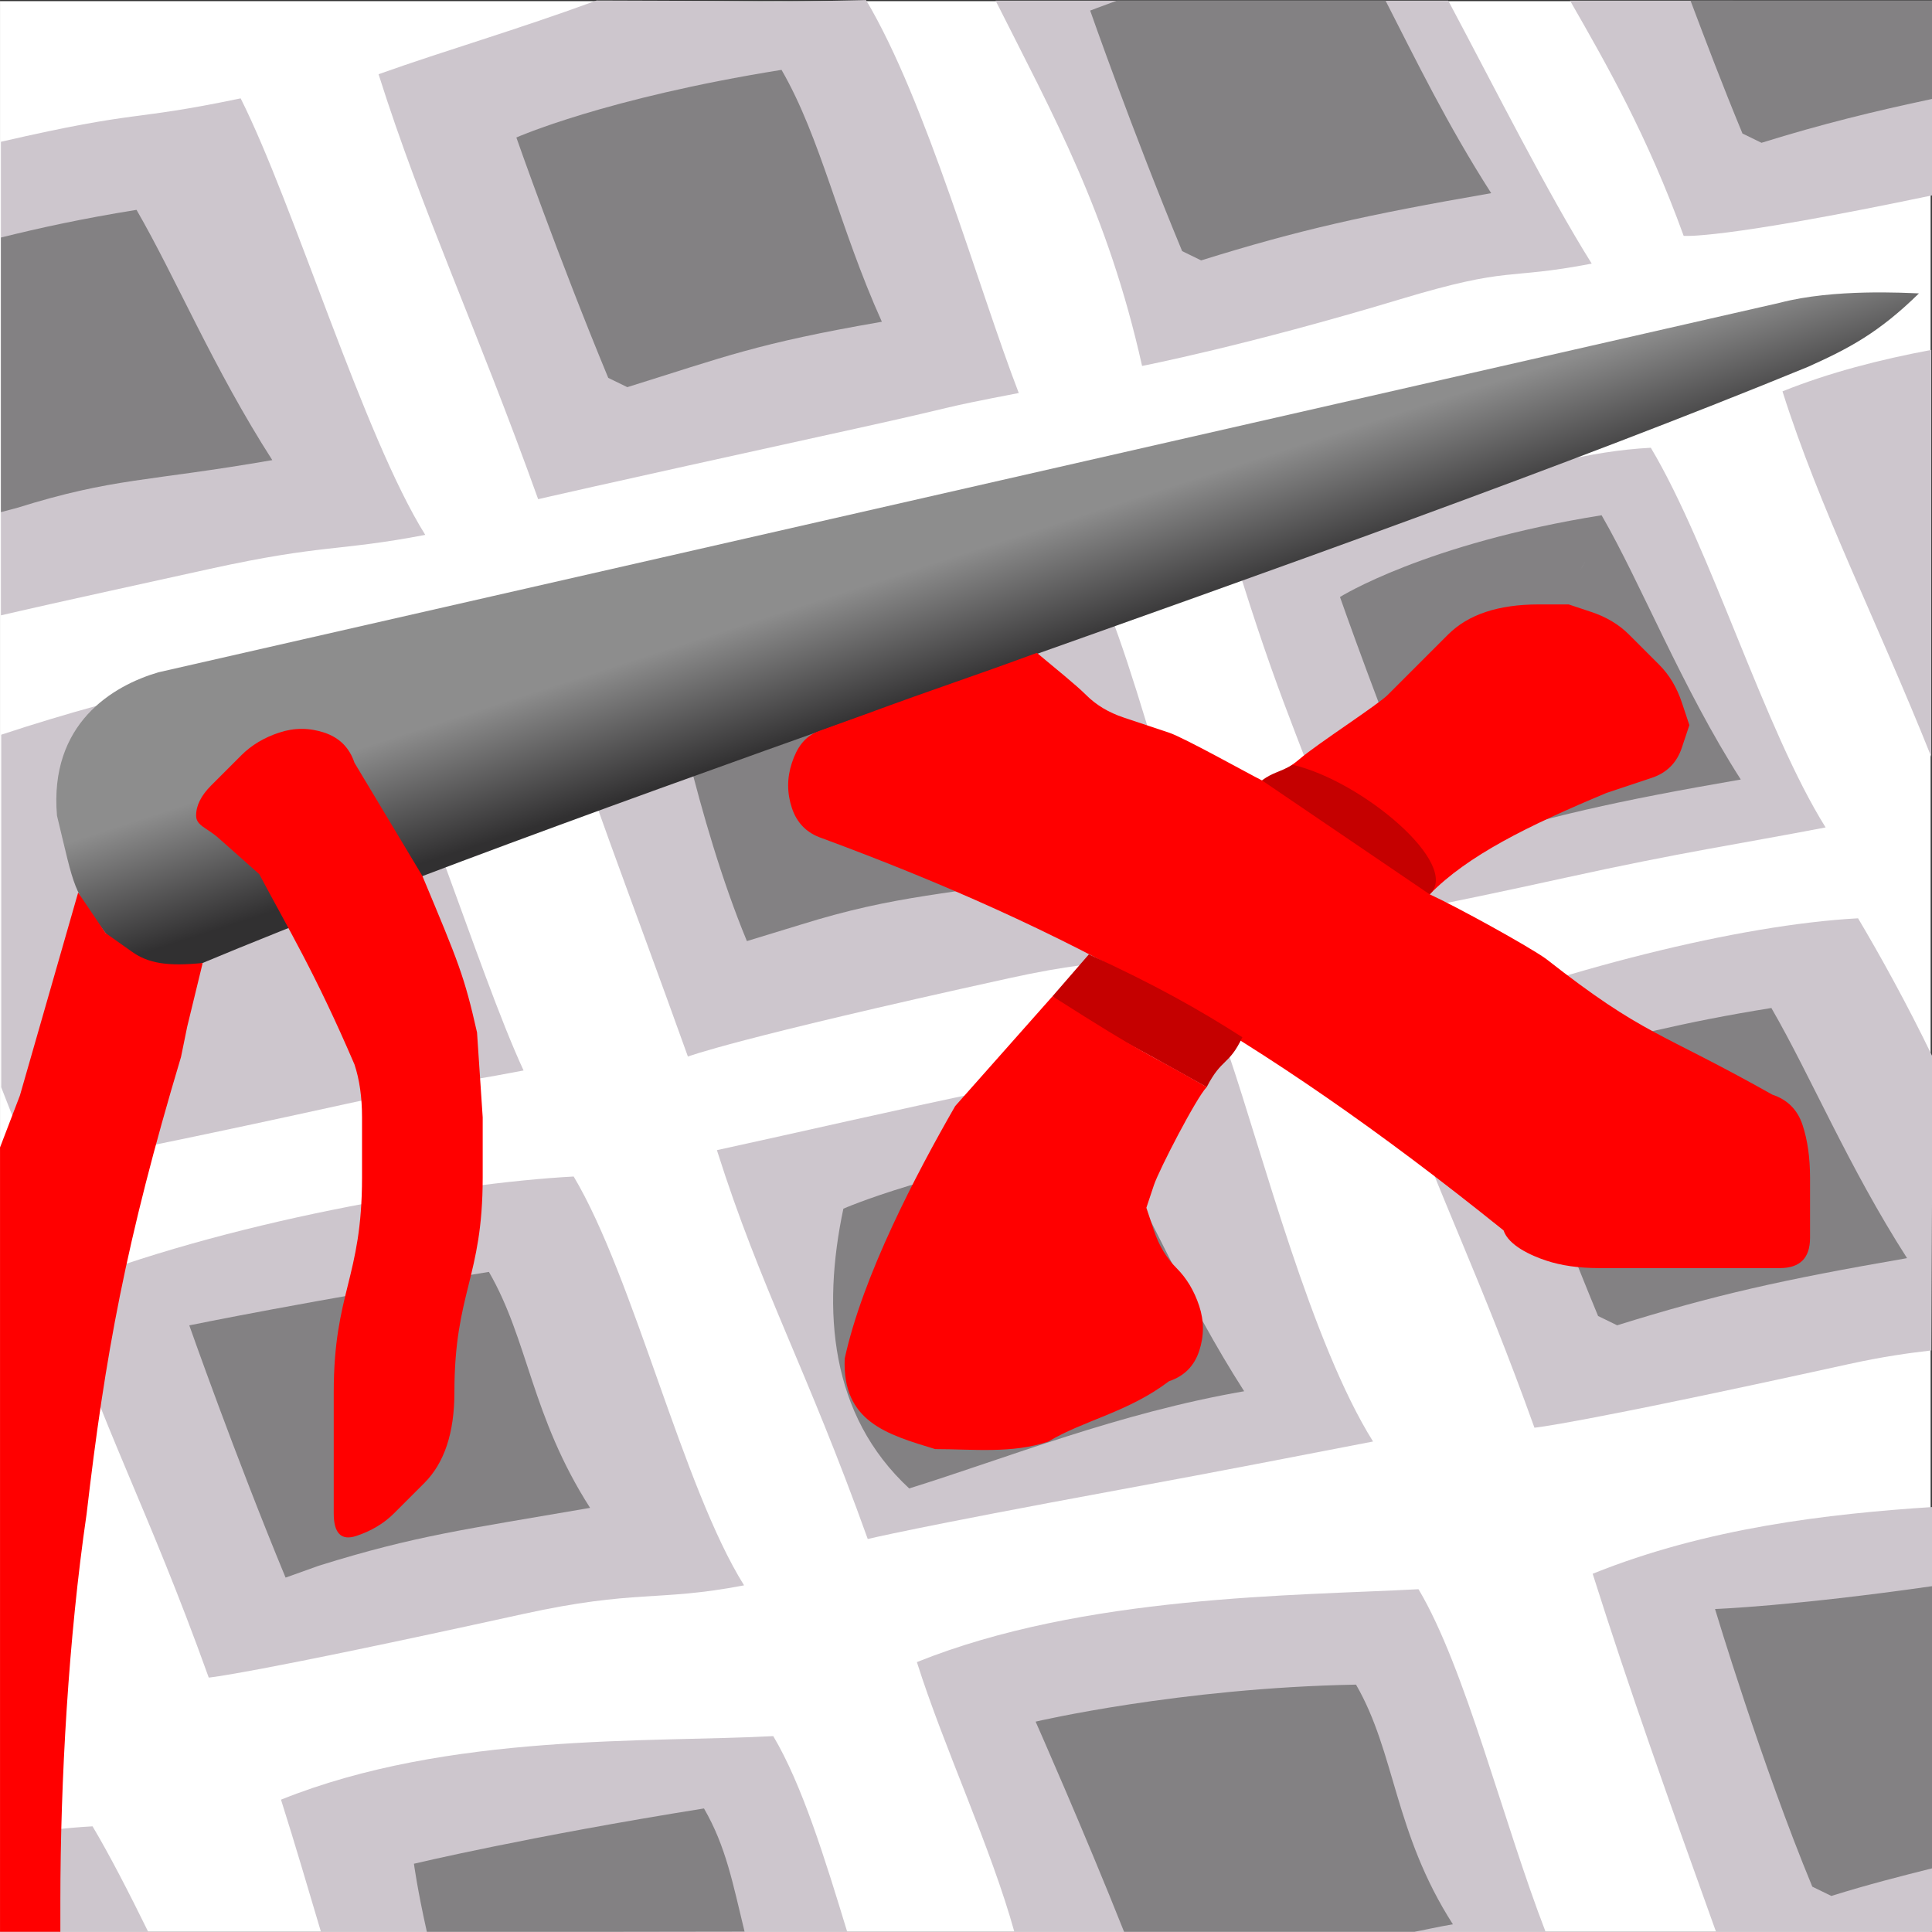
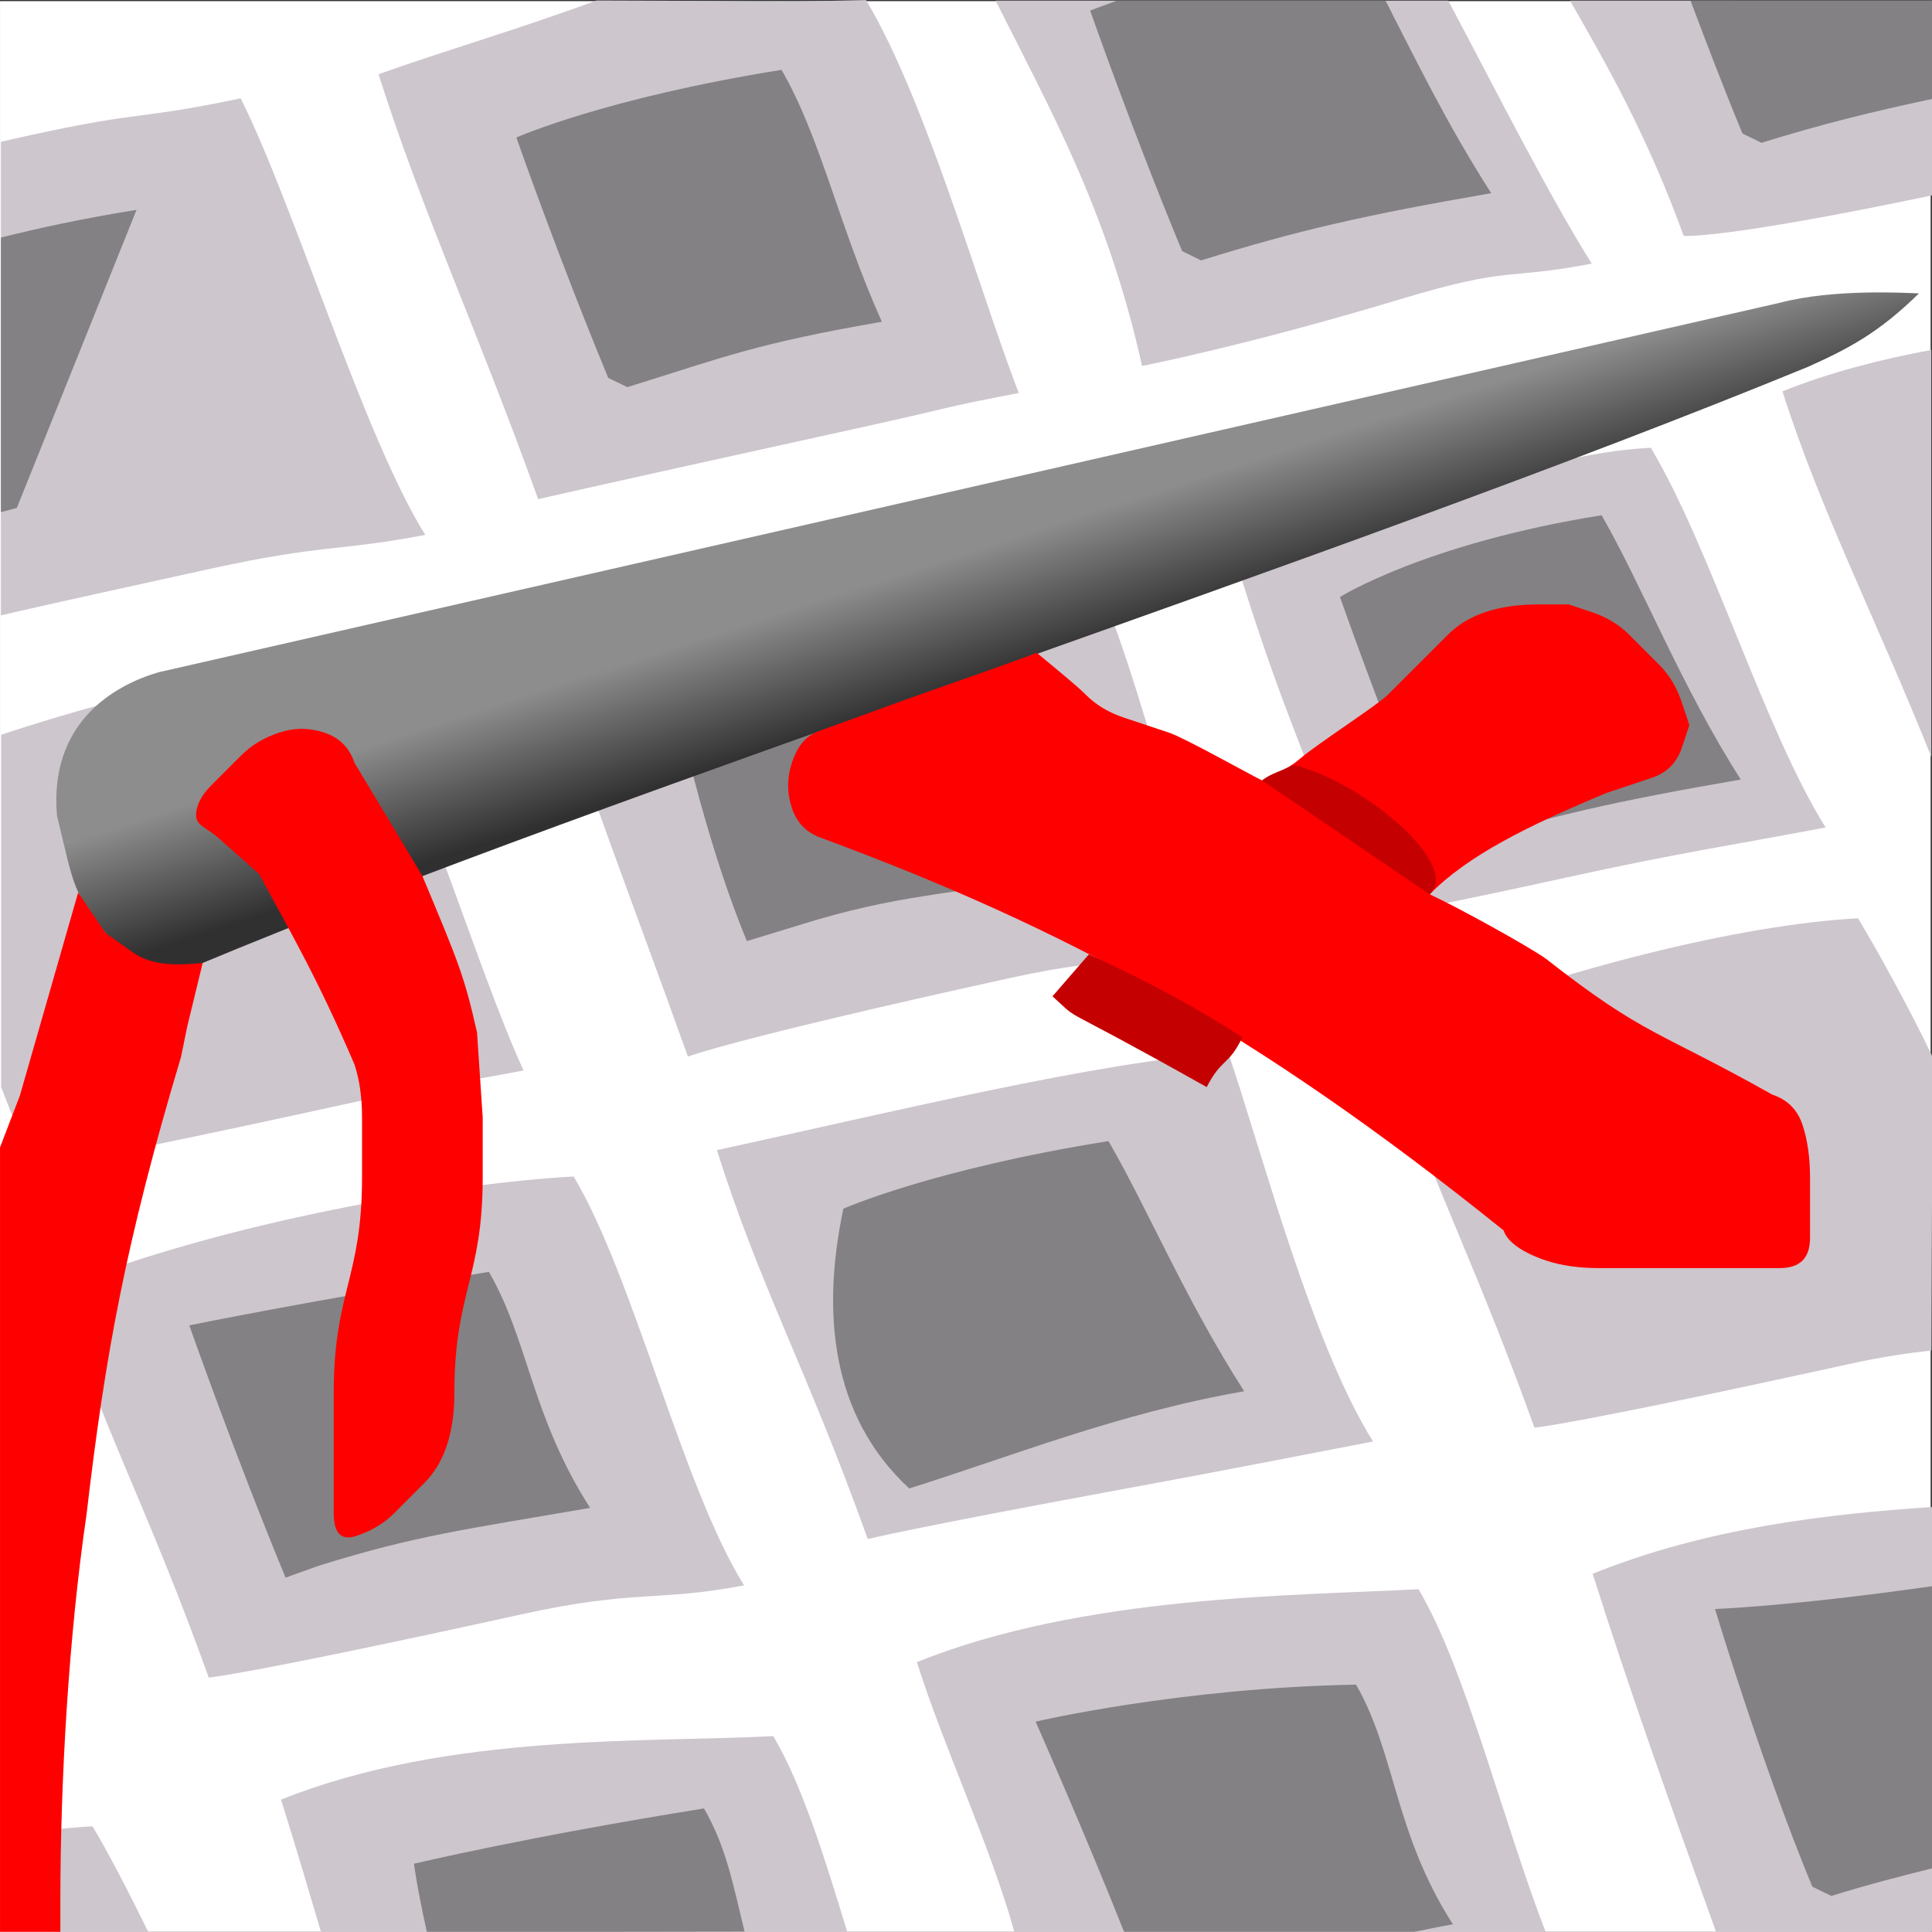
<svg xmlns="http://www.w3.org/2000/svg" xmlns:ns1="http://www.inkscape.org/namespaces/inkscape" xmlns:ns2="http://sodipodi.sourceforge.net/DTD/sodipodi-0.dtd" xmlns:xlink="http://www.w3.org/1999/xlink" width="34.156" height="34.152" id="svg2" version="1.1" ns1:version="0.92.1 r15371" viewBox="0 0 32.021 32.018" ns2:docname="sc-apps-kxstitch.svgz" ns1:export-filename="/home/yurchor/Install/Ukrainization/kde4doc/extragear-graphics/kxstitch-icon/128-apps-kxstitch.png" ns1:export-xdpi="359.8009" ns1:export-ydpi="359.8009">
  <rect x="0" y="0" width="32.021" height="32.018" fill="#333333" stroke="none" />
  <defs id="defs4">
    <linearGradient ns1:collect="always" id="linearGradient5580">
      <stop style="stop-color:#313031;stop-opacity:1;" offset="0" id="stop5576" />
      <stop style="stop-color:#8d8d8d;stop-opacity:1" offset="1" id="stop5578" />
    </linearGradient>
    <linearGradient ns1:collect="always" xlink:href="#linearGradient5580" id="linearGradient5582" x1="11" y1="13" x2="10.344" y2="10.969" gradientUnits="userSpaceOnUse" />
  </defs>
  <ns2:namedview id="base" pagecolor="#ffffff" bordercolor="#666666" borderopacity="1.0" ns1:pageopacity="0.0" ns1:pageshadow="2" ns1:zoom="256" ns1:cx="1.6859163" ns1:cy="0.46779628" ns1:document-units="px" ns1:current-layer="layer1" showgrid="false" ns1:window-width="1920" ns1:window-height="1051" ns1:window-x="0" ns1:window-y="0" ns1:window-maximized="1" fit-margin-top="0" fit-margin-left="0" fit-margin-right="0" fit-margin-bottom="0">
    <ns1:grid type="xygrid" id="grid6718" originx="2.9999995e-07" originy="-1.2065926e-05" />
  </ns2:namedview>
  <g ns1:label="Layer 1" ns1:groupmode="layer" id="layer1" transform="translate(-584,-873.487)">
    <rect style="fill:#ffffff;fill-opacity:1;stroke:none;stroke-width:0.585;stroke-linecap:round;stroke-linejoin:round;stroke-opacity:1" id="rect6747" width="31.999" height="31.999" x="584" y="873.506" ns1:export-xdpi="89" ns1:export-ydpi="89" />
    <path style="fill:#cdc6cd;fill-opacity:1;fill-rule:evenodd;stroke:none;stroke-width:0.938px;stroke-linecap:butt;stroke-linejoin:miter;stroke-opacity:1" d="m 592.919,881.76 c -1.021,-2.846 -1.92,-4.752 -2.645,-7.043 1.17,-0.416 2.193,-0.703 3.615,-1.222 3.678,0.008 2.234,0.043 4.465,-0.007 1,1.678 1.865,4.785 2.531,6.513 -1.443,0.277 -0.831,0.179 -2.719,0.594 -4.583,1.007 -5.248,1.166 -5.248,1.166 z" id="path6525" ns1:connector-curvature="0" ns2:nodetypes="cccccsc" />
    <path style="fill:#cdc6cd;fill-opacity:1;fill-rule:evenodd;stroke:none;stroke-width:1px;stroke-linecap:butt;stroke-linejoin:miter;stroke-opacity:1" d="M 32.832,16.207 C 30.737,16.321 27.621,17.099 24.75,18.223 v 0.971 c 0.684,1.934 1.414,3.368 2.363,6.014 0,0 0.662,-0.049 5.551,-1.123 0.608,-0.134 1.078,-0.198 1.463,-0.242 l 0.022,-5.186 c -0.453,-0.94 -0.948,-1.829 -1.317,-2.449 z" transform="matrix(0.938,0,0,0.938,584,873.505)" id="path6611" ns1:connector-curvature="0" ns2:nodetypes="cccccccc" />
    <path ns2:nodetypes="ccccsc" ns1:connector-curvature="0" id="path6659" d="m 606.586,888.612 c -1.021,-2.846 -1.277,-3.216 -2.001,-5.508 2.767,-1.114 4.744,-2.086 6.776,-2.196 1,1.678 1.88,4.668 2.897,6.293 -1.443,0.277 -2.398,0.413 -4.286,0.828 -4.583,1.007 -3.386,0.583 -3.386,0.583 z" style="fill:#cdc6cd;fill-opacity:1;fill-rule:evenodd;stroke:none;stroke-width:0.938px;stroke-linecap:butt;stroke-linejoin:miter;stroke-opacity:1" />
    <path ns2:nodetypes="ccccsc" ns1:connector-curvature="0" id="path6663" d="m 598.382,898.995 c -1.021,-2.846 -1.775,-4.154 -2.5,-6.445 2.767,-0.601 6.443,-1.5 8.476,-1.61 0.575,1.692 1.382,4.814 2.399,6.439 -1.443,0.277 -2.297,0.449 -4.198,0.799 -3.397,0.626 -4.177,0.817 -4.177,0.817 z" style="fill:#cdc6cd;fill-opacity:1;fill-rule:evenodd;stroke:none;stroke-width:0.938px;stroke-linecap:butt;stroke-linejoin:miter;stroke-opacity:1" />
    <path style="fill:#cdc6cd;fill-opacity:1;fill-rule:evenodd;stroke:none;stroke-width:0.938px;stroke-linecap:butt;stroke-linejoin:miter;stroke-opacity:1" d="m 595.401,890.998 c -1.021,-2.846 -1.643,-4.403 -2.368,-6.694 2.767,-1.114 6.795,-1.691 8.827,-1.801 1,1.678 1.528,5.093 2.546,6.718 -1.443,0.277 -1.783,0.062 -3.671,0.477 -4.583,1.007 -5.334,1.301 -5.334,1.301 z" id="path6661" ns1:connector-curvature="0" ns2:nodetypes="ccccsc" />
    <path style="fill:#cdc6cd;fill-opacity:1;fill-rule:evenodd;stroke:none;stroke-width:1px;stroke-linecap:butt;stroke-linejoin:miter;stroke-opacity:1" d="m 1.635,32.252 c -0.489,0.026 -1.039,0.094 -1.623,0.188 L 0,34.133 2.627,34.133 C 2.271,33.408 1.931,32.749 1.635,32.252 Z" transform="matrix(0.938,0,0,0.938,584,873.505)" id="path6677" ns1:connector-curvature="0" ns2:nodetypes="ccccc" />
    <path style="fill:#cdc6cd;fill-opacity:1;fill-rule:evenodd;stroke:none;stroke-width:1px;stroke-linecap:butt;stroke-linejoin:miter;stroke-opacity:1" d="m 13.662,30.658 c -2.168,0.117 -5.746,-0.065 -8.697,1.123 0.26,0.821 0.481,1.581 0.711,2.352 h 9.299 c -0.4,-1.313 -0.802,-2.617 -1.312,-3.475 z" transform="matrix(0.938,0,0,0.938,584,873.505)" id="path6675" ns1:connector-curvature="0" />
    <path style="fill:#cdc6cd;fill-opacity:1;fill-rule:evenodd;stroke:none;stroke-width:1px;stroke-linecap:butt;stroke-linejoin:miter;stroke-opacity:1" d="m 25.064,28.062 c -2.168,0.117 -5.912,0.1 -8.863,1.288 0.482,1.524 1.305,3.258 1.727,4.783 l 9.387,-0.004 c -0.761,-1.968 -1.421,-4.675 -2.25,-6.066 z" transform="matrix(0.938,0,0,0.938,584,873.505)" id="path6673" ns1:connector-curvature="0" ns2:nodetypes="ccccc" />
    <path style="fill:#cdc6cd;fill-opacity:1;fill-rule:evenodd;stroke:none;stroke-width:1px;stroke-linecap:butt;stroke-linejoin:miter;stroke-opacity:1" d="m 34.156,26.609 c -1.859,0.121 -3.999,0.368 -6.014,1.18 0.645,2.04 1.349,4.014 2.186,6.344 h 3.828 z" transform="matrix(0.938,0,0,0.938,584,873.505)" id="path6671" ns1:connector-curvature="0" />
    <path ns2:nodetypes="ccccsc" ns1:connector-curvature="0" id="path6667" d="m 587.459,901.291 c -1.021,-2.846 -1.775,-4.154 -2.5,-6.445 2.767,-1.114 6.516,-1.749 8.549,-1.859 1,1.678 1.807,5.151 2.824,6.776 -1.443,0.277 -1.783,0.062 -3.671,0.477 -4.583,1.007 -5.203,1.052 -5.203,1.052 z" style="fill:#cdc6cd;fill-opacity:1;fill-rule:evenodd;stroke:none;stroke-width:0.938px;stroke-linecap:butt;stroke-linejoin:miter;stroke-opacity:1" />
    <path style="fill:#cdc6cd;fill-opacity:1;fill-rule:evenodd;stroke:none;stroke-width:1px;stroke-linecap:butt;stroke-linejoin:miter;stroke-opacity:1" d="m 6.281,11.611 c -1.656,0.09 -3.952,0.591 -6.26,1.352 v 6.23 c 0.176,0.448 0.349,0.883 0.541,1.418 0,0 0.66,-0.049 5.549,-1.123 2.014,-0.442 1.6,-0.296 3.14,-0.592 C 8.42,17.097 7.348,13.401 6.281,11.611 Z" transform="matrix(0.938,0,0,0.938,584,873.505)" id="path6669" ns1:connector-curvature="0" ns2:nodetypes="ccccccc" />
    <path style="fill:#838183;fill-opacity:1;fill-rule:evenodd;stroke:none;stroke-width:0.938px;stroke-linecap:butt;stroke-linejoin:miter;stroke-opacity:1" d="m 607.732,887.366 c -0.836,-2.018 -1.523,-3.984 -1.523,-3.984 0,0 1.406,-0.886 4.336,-1.355 0.656,1.134 1.332,2.859 2.307,4.38 -2.081,0.36 -3.186,0.609 -4.805,1.113 z" id="path6681" ns1:connector-curvature="0" ns2:nodetypes="cccccc" />
    <path style="fill:#838183;fill-opacity:1;fill-rule:evenodd;stroke:none;stroke-width:0.938px;stroke-linecap:butt;stroke-linejoin:miter;stroke-opacity:1" d="m 596.379,889.085 c -0.836,-2.018 -1.318,-4.614 -1.318,-4.614 0,0 1.465,-0.652 4.395,-1.121 0.656,1.134 1.332,3.093 2.307,4.614 -2.081,0.36 -2.878,0.345 -4.497,0.85 z" id="path6683" ns1:connector-curvature="0" ns2:nodetypes="cccccc" />
-     <path style="fill:#838183;fill-opacity:1;fill-rule:evenodd;stroke:none;stroke-width:0.938px;stroke-linecap:butt;stroke-linejoin:miter;stroke-opacity:1" d="m 610.487,895.299 c -0.836,-2.018 -1.523,-3.984 -1.523,-3.984 0,0 1.465,-0.652 4.395,-1.121 0.656,1.134 1.273,2.625 2.249,4.146 -2.081,0.36 -3.186,0.609 -4.805,1.113 z" id="path6689" ns1:connector-curvature="0" ns2:nodetypes="cccccc" />
    <path ns2:nodetypes="ccccc" ns1:connector-curvature="0" id="path6695" d="m 597.977,893.521 c 0,0 1.465,-0.652 4.395,-1.121 0.656,1.134 1.273,2.625 2.249,4.146 -2.081,0.36 -3.933,1.107 -5.552,1.611 -1.314,-1.217 -1.448,-2.949 -1.091,-4.636 z" style="fill:#838183;fill-opacity:1;fill-rule:evenodd;stroke:none;stroke-width:0.938px;stroke-linecap:butt;stroke-linejoin:miter;stroke-opacity:1" />
    <path style="fill:#838183;fill-opacity:1;fill-rule:evenodd;stroke:none;stroke-width:0.938px;stroke-linecap:butt;stroke-linejoin:miter;stroke-opacity:1" d="m 588.733,899.635 c -0.836,-2.018 -1.596,-4.181 -1.596,-4.181 0,0 2.036,-0.417 4.966,-0.886 0.656,1.134 0.702,2.39 1.677,3.911 -2.081,0.36 -2.875,0.454 -4.494,0.958 z" id="path6697" ns1:connector-curvature="0" ns2:nodetypes="cccccc" />
    <g transform="translate(584,873.505)" id="g6318">
      <path style="fill:url(#linearGradient5582);fill-opacity:1" d="M 29.5,5 C 30.394,4.765 31.588,4.837 31.805,4.845 31.138,5.498 30.645,5.757 29.968,6.061 22.034,9.319 10.204,13.08 3.29,15.971 2.537,16.083 2.074,15.786 1.748,15.446 1.194,14.708 1.246,14.749 0.944,13.5 0.814,11.97 1.871,11.346 2.625,11.125" id="path6456" ns1:connector-curvature="0" ns2:nodetypes="ccccccc" />
      <path style="fill:#cdc6cd;fill-opacity:1" d="M 26.281,9.281 26.188,9.438 26.234,9.359 26.281,9.281" id="path6514" ns1:connector-curvature="0" ns2:nodetypes="cccc" />
      <path style="fill:#ff0000;fill-opacity:1" d="m 24,10.5 c 0.167,-0.167 0.375,-0.292 0.625,-0.375 C 24.875,10.042 25.167,10 25.5,10 H 26 l 0.375,0.125 c 0.25,0.083 0.458,0.208 0.625,0.375 l 0.5,0.5 c 0.167,0.167 0.292,0.375 0.375,0.625 L 28,12 27.875,12.375 c -0.083,0.25 -0.25,0.417 -0.5,0.5 l -0.75,0.25 c -1.305,0.545 -2.3,1.037 -2.929,1.68 0.456,0.209 1.646,0.866 1.929,1.07 1.641,1.286 1.86,1.186 3.75,2.25 0.25,0.083 0.417,0.25 0.5,0.5 C 29.958,18.875 30,19.167 30,19.5 v 1 c 0,0.333 -0.167,0.5 -0.5,0.5 h -0.5 -0.5 -1 -1 c -0.333,0 -0.625,-0.042 -0.875,-0.125 -0.25,-0.083 -0.622,-0.25 -0.705,-0.5 -4.132,-3.326 -7.268,-5.009 -11.295,-6.5 -0.25,-0.083 -0.417,-0.25 -0.5,-0.5 -0.083,-0.25 -0.083,-0.5 0,-0.75 0.083,-0.25 0.208,-0.44 0.456,-0.529 l 0.772,-0.279 C 15.54,11.379 16.081,11.21 17.185,10.803 17.486,11.055 17.833,11.333 18,11.5 c 0.167,0.167 0.375,0.292 0.625,0.375 l 0.75,0.25 c 0.25,0.083 1.333,0.689 1.543,0.793 0.144,-0.115 0.319,-0.098 0.621,-0.355 C 21.841,12.305 22.833,11.667 23,11.5 L 23.5,11 24,10.5" id="path6568" ns1:connector-curvature="0" ns2:nodetypes="csscsssscssccccsssscccssccsssccsssczscc" />
      <path style="fill:#ff0000;fill-opacity:1" d="m 4,12.5 c 0.167,-0.167 0.375,-0.292 0.625,-0.375 0.25,-0.083 0.5,-0.083 0.75,0 0.25,0.083 0.417,0.25 0.5,0.5 0.498,0.831 0.806,1.344 1.125,1.875 0.604,1.444 0.694,1.656 0.906,2.594 L 8,18.5 v 1 c 0,1.667 -0.469,1.898 -0.469,3.564 0,0.333 -0.042,0.625 -0.125,0.875 -0.083,0.25 -0.208,0.458 -0.375,0.625 l -0.5,0.5 c -0.167,0.167 -0.375,0.292 -0.625,0.375 -0.25,0.083 -0.375,-0.042 -0.375,-0.375 v -1 -1 C 5.531,21.398 6,21.167 6,19.5 v -1 C 6,18.167 5.958,17.875 5.875,17.625 5.223,16.105 4.771,15.365 4.297,14.471 L 3.625,13.875 C 3.428,13.7 3.25,13.667 3.25,13.5 3.25,13.333 3.333,13.167 3.5,13 L 4,12.5" id="path6576" ns1:connector-curvature="0" ns2:nodetypes="cssccccccssssscccsccsssc" />
      <path style="fill:#c50000;fill-opacity:1" d="m 20.918,12.918 c 0.172,-0.135 0.276,-0.128 0.506,-0.26 1.147,0.264 2.803,1.655 2.272,2.147" id="path6590" ns1:connector-curvature="0" ns2:nodetypes="ccc" />
      <path style="fill:#ff0000;fill-opacity:1" d="m 1.295,14.775 0.453,0.671 0.441,0.312 c 0.272,0.192 0.591,0.243 1.17,0.185 L 3.103,16.996 3,17.5 C 2.084,20.559 1.74,22.454 1.435,25.075 1.135,27.127 1,29.5 1,31.5 V 32 H 0.5 0 C 0,27.667 0,23.333 0,19 l 0.33,-0.862" id="path6618" ns1:connector-curvature="0" ns2:nodetypes="ccscccccccccc" />
      <path style="fill:#c50000;fill-opacity:1" d="m 18.047,15.8 c 1.093,0.501 1.828,0.915 2.544,1.374 C 20.366,17.648 20.252,17.511 20,18 17.366,16.519 17.973,16.975 17.444,16.495" id="path6624" ns1:connector-curvature="0" ns2:nodetypes="cccc" />
      <path style="fill:#cdc6cd;fill-opacity:1" d="M 30,16.5 V 16 H 30.5 31 V 16.5 17 H 30.5 30 v -0.5" id="path6634" ns1:connector-curvature="0" />
-       <path style="fill:#ff0000;fill-opacity:1" d="M 17.444,16.495 C 19.094,17.544 18.823,17.324 20,18 c -0.167,0.167 -0.792,1.375 -0.875,1.625 L 19,20 l 0.125,0.375 c 0.083,0.25 0.208,0.458 0.375,0.625 0.167,0.167 0.292,0.375 0.375,0.625 0.083,0.25 0.083,0.5 0,0.75 -0.083,0.25 -0.25,0.417 -0.5,0.5 -0.68,0.516 -1.406,0.644 -2,1 C 16.779,24.078 16.127,24 15.5,24 14.698,23.756 13.958,23.546 14,22.5 c 0.299,-1.375 1.183,-3.057 1.831,-4.185" id="path6642" ns1:connector-curvature="0" ns2:nodetypes="ccscssssccccc" />
    </g>
    <path style="fill:#838183;fill-opacity:1;fill-rule:evenodd;stroke:none;stroke-width:0.938px;stroke-linecap:butt;stroke-linejoin:miter;stroke-opacity:1" d="m 594.081,879.75 c -0.836,-2.018 -1.523,-3.984 -1.523,-3.984 0,0 1.465,-0.652 4.395,-1.121 0.656,1.134 0.951,2.595 1.663,4.175 -2.081,0.36 -2.6,0.58 -4.219,1.084 z" id="path6527" ns1:connector-curvature="0" ns2:nodetypes="cccccc" />
    <path style="fill:#cdc6cd;fill-opacity:1;fill-rule:evenodd;stroke:none;stroke-width:1px;stroke-linecap:butt;stroke-linejoin:miter;stroke-opacity:1" d="M 4.252,1.719 C 2.226,2.141 2.558,1.902 0.016,2.486 V 10.854 C 0.6,10.721 0.483,10.741 3.707,10.033 5.721,9.591 5.974,9.727 7.514,9.432 6.428,7.698 5.194,3.593 4.252,1.719 Z" transform="matrix(0.938,0,0,0.938,584,873.505)" id="path6569" ns1:connector-curvature="0" />
-     <path style="fill:#838183;fill-opacity:1;fill-rule:evenodd;stroke:none;stroke-width:1px;stroke-linecap:butt;stroke-linejoin:miter;stroke-opacity:1" d="M 2.412,3.689 C 1.446,3.844 0.683,4.012 0.016,4.178 v 4.852 l 0.281,-0.074 C 2.024,8.417 2.591,8.496 4.811,8.111 3.77,6.489 3.111,4.899 2.412,3.689 Z" transform="matrix(0.938,0,0,0.938,584,873.505)" id="path6571" ns1:connector-curvature="0" />
+     <path style="fill:#838183;fill-opacity:1;fill-rule:evenodd;stroke:none;stroke-width:1px;stroke-linecap:butt;stroke-linejoin:miter;stroke-opacity:1" d="M 2.412,3.689 C 1.446,3.844 0.683,4.012 0.016,4.178 v 4.852 l 0.281,-0.074 Z" transform="matrix(0.938,0,0,0.938,584,873.505)" id="path6571" ns1:connector-curvature="0" />
    <path style="fill:#cdc6cd;fill-opacity:1;fill-rule:evenodd;stroke:none;stroke-width:1px;stroke-linecap:butt;stroke-linejoin:miter;stroke-opacity:1" d="m 27.742,-0.008 c 0.645,1.124 1.364,2.38 2.008,4.156 0,0 0.614,0.075 4.391,-0.715 v -3.441 z" transform="matrix(0.938,0,0,0.938,584,873.505)" id="path6615" ns1:connector-curvature="0" />
    <path style="fill:#cdc6cd;fill-opacity:1;fill-rule:evenodd;stroke:none;stroke-width:1px;stroke-linecap:butt;stroke-linejoin:miter;stroke-opacity:1" d="m 17.592,-0.008 c 1.006,2.001 1.985,3.748 2.588,6.455 -10e-7,0 1.834,-0.356 4.566,-1.18 C 26.72,4.672 26.585,4.935 28.125,4.639 27.351,3.403 26.438,1.586 25.59,-0.008 Z" transform="matrix(0.938,0,0,0.938,584,873.505)" id="path6655" ns1:connector-curvature="0" />
    <path style="fill:#cdc6cd;fill-opacity:1;fill-rule:evenodd;stroke:none;stroke-width:1px;stroke-linecap:butt;stroke-linejoin:miter;stroke-opacity:1" d="m 34.125,6.164 c -0.903,0.169 -1.798,0.398 -2.629,0.732 0.657,2.076 1.67,4.056 2.629,6.457 z" transform="matrix(0.938,0,0,0.938,584,873.505)" id="path6665" ns1:connector-curvature="0" />
    <path style="fill:#838183;fill-opacity:1;fill-rule:evenodd;stroke:none;stroke-width:1px;stroke-linecap:butt;stroke-linejoin:miter;stroke-opacity:1" d="m 19.736,-0.008 c -0.283,0.102 -0.473,0.176 -0.473,0.176 0,0 0.733,2.097 1.625,4.25 l 0.336,0.164 c 1.727,-0.538 2.905,-0.803 5.125,-1.188 -0.782,-1.22 -1.337,-2.367 -1.867,-3.402 z" transform="matrix(0.938,0,0,0.938,584,873.505)" id="path6685" ns1:connector-curvature="0" />
    <path style="fill:#838183;fill-opacity:1;fill-rule:evenodd;stroke:none;stroke-width:1px;stroke-linecap:butt;stroke-linejoin:miter;stroke-opacity:1" d="m 29.871,-0.008 c 0.269,0.713 0.561,1.486 0.918,2.348 L 31.125,2.504 c 1.064,-0.331 1.996,-0.559 3.016,-0.775 v -1.736 z" transform="matrix(0.938,0,0,0.938,584,873.505)" id="path6687" ns1:connector-curvature="0" />
    <path style="fill:#838183;fill-opacity:1;fill-rule:evenodd;stroke:none;stroke-width:1px;stroke-linecap:butt;stroke-linejoin:miter;stroke-opacity:1" d="m 34.156,28.006 c -2.478,0.356 -3.852,0.406 -3.852,0.406 0,0 0.827,2.754 1.719,4.906 l 0.336,0.164 c 0.653,-0.203 1.215,-0.346 1.797,-0.492 z" transform="matrix(0.938,0,0,0.938,584,873.505)" id="path6691" ns1:connector-curvature="0" />
    <path style="fill:#838183;fill-opacity:1;fill-rule:evenodd;stroke:none;stroke-width:1px;stroke-linecap:butt;stroke-linejoin:miter;stroke-opacity:1" d="m 23.961,29.748 c -3.125,0.058 -5.662,0.654 -5.662,0.654 0,0 0.863,1.951 1.57,3.731 h 5.033 c 0.274,-0.05 0.459,-0.097 0.77,-0.15 -1.04,-1.622 -1.012,-3.025 -1.711,-4.234 z" transform="matrix(0.938,0,0,0.938,584,873.505)" id="path6693" ns1:connector-curvature="0" ns2:nodetypes="cccccc" />
    <path style="fill:#838183;fill-opacity:1;fill-rule:evenodd;stroke:none;stroke-width:1px;stroke-linecap:butt;stroke-linejoin:miter;stroke-opacity:1" d="m 12.439,31.936 c -3.125,0.5 -5.125,0.977 -5.125,0.977 0,0 0.058,0.444 0.229,1.207 l 5.613,-0.008 c -0.206,-0.843 -0.326,-1.501 -0.717,-2.176 z" transform="matrix(0.938,0,0,0.938,584,873.505)" id="path6699" ns1:connector-curvature="0" ns2:nodetypes="ccccc" />
  </g>
</svg>